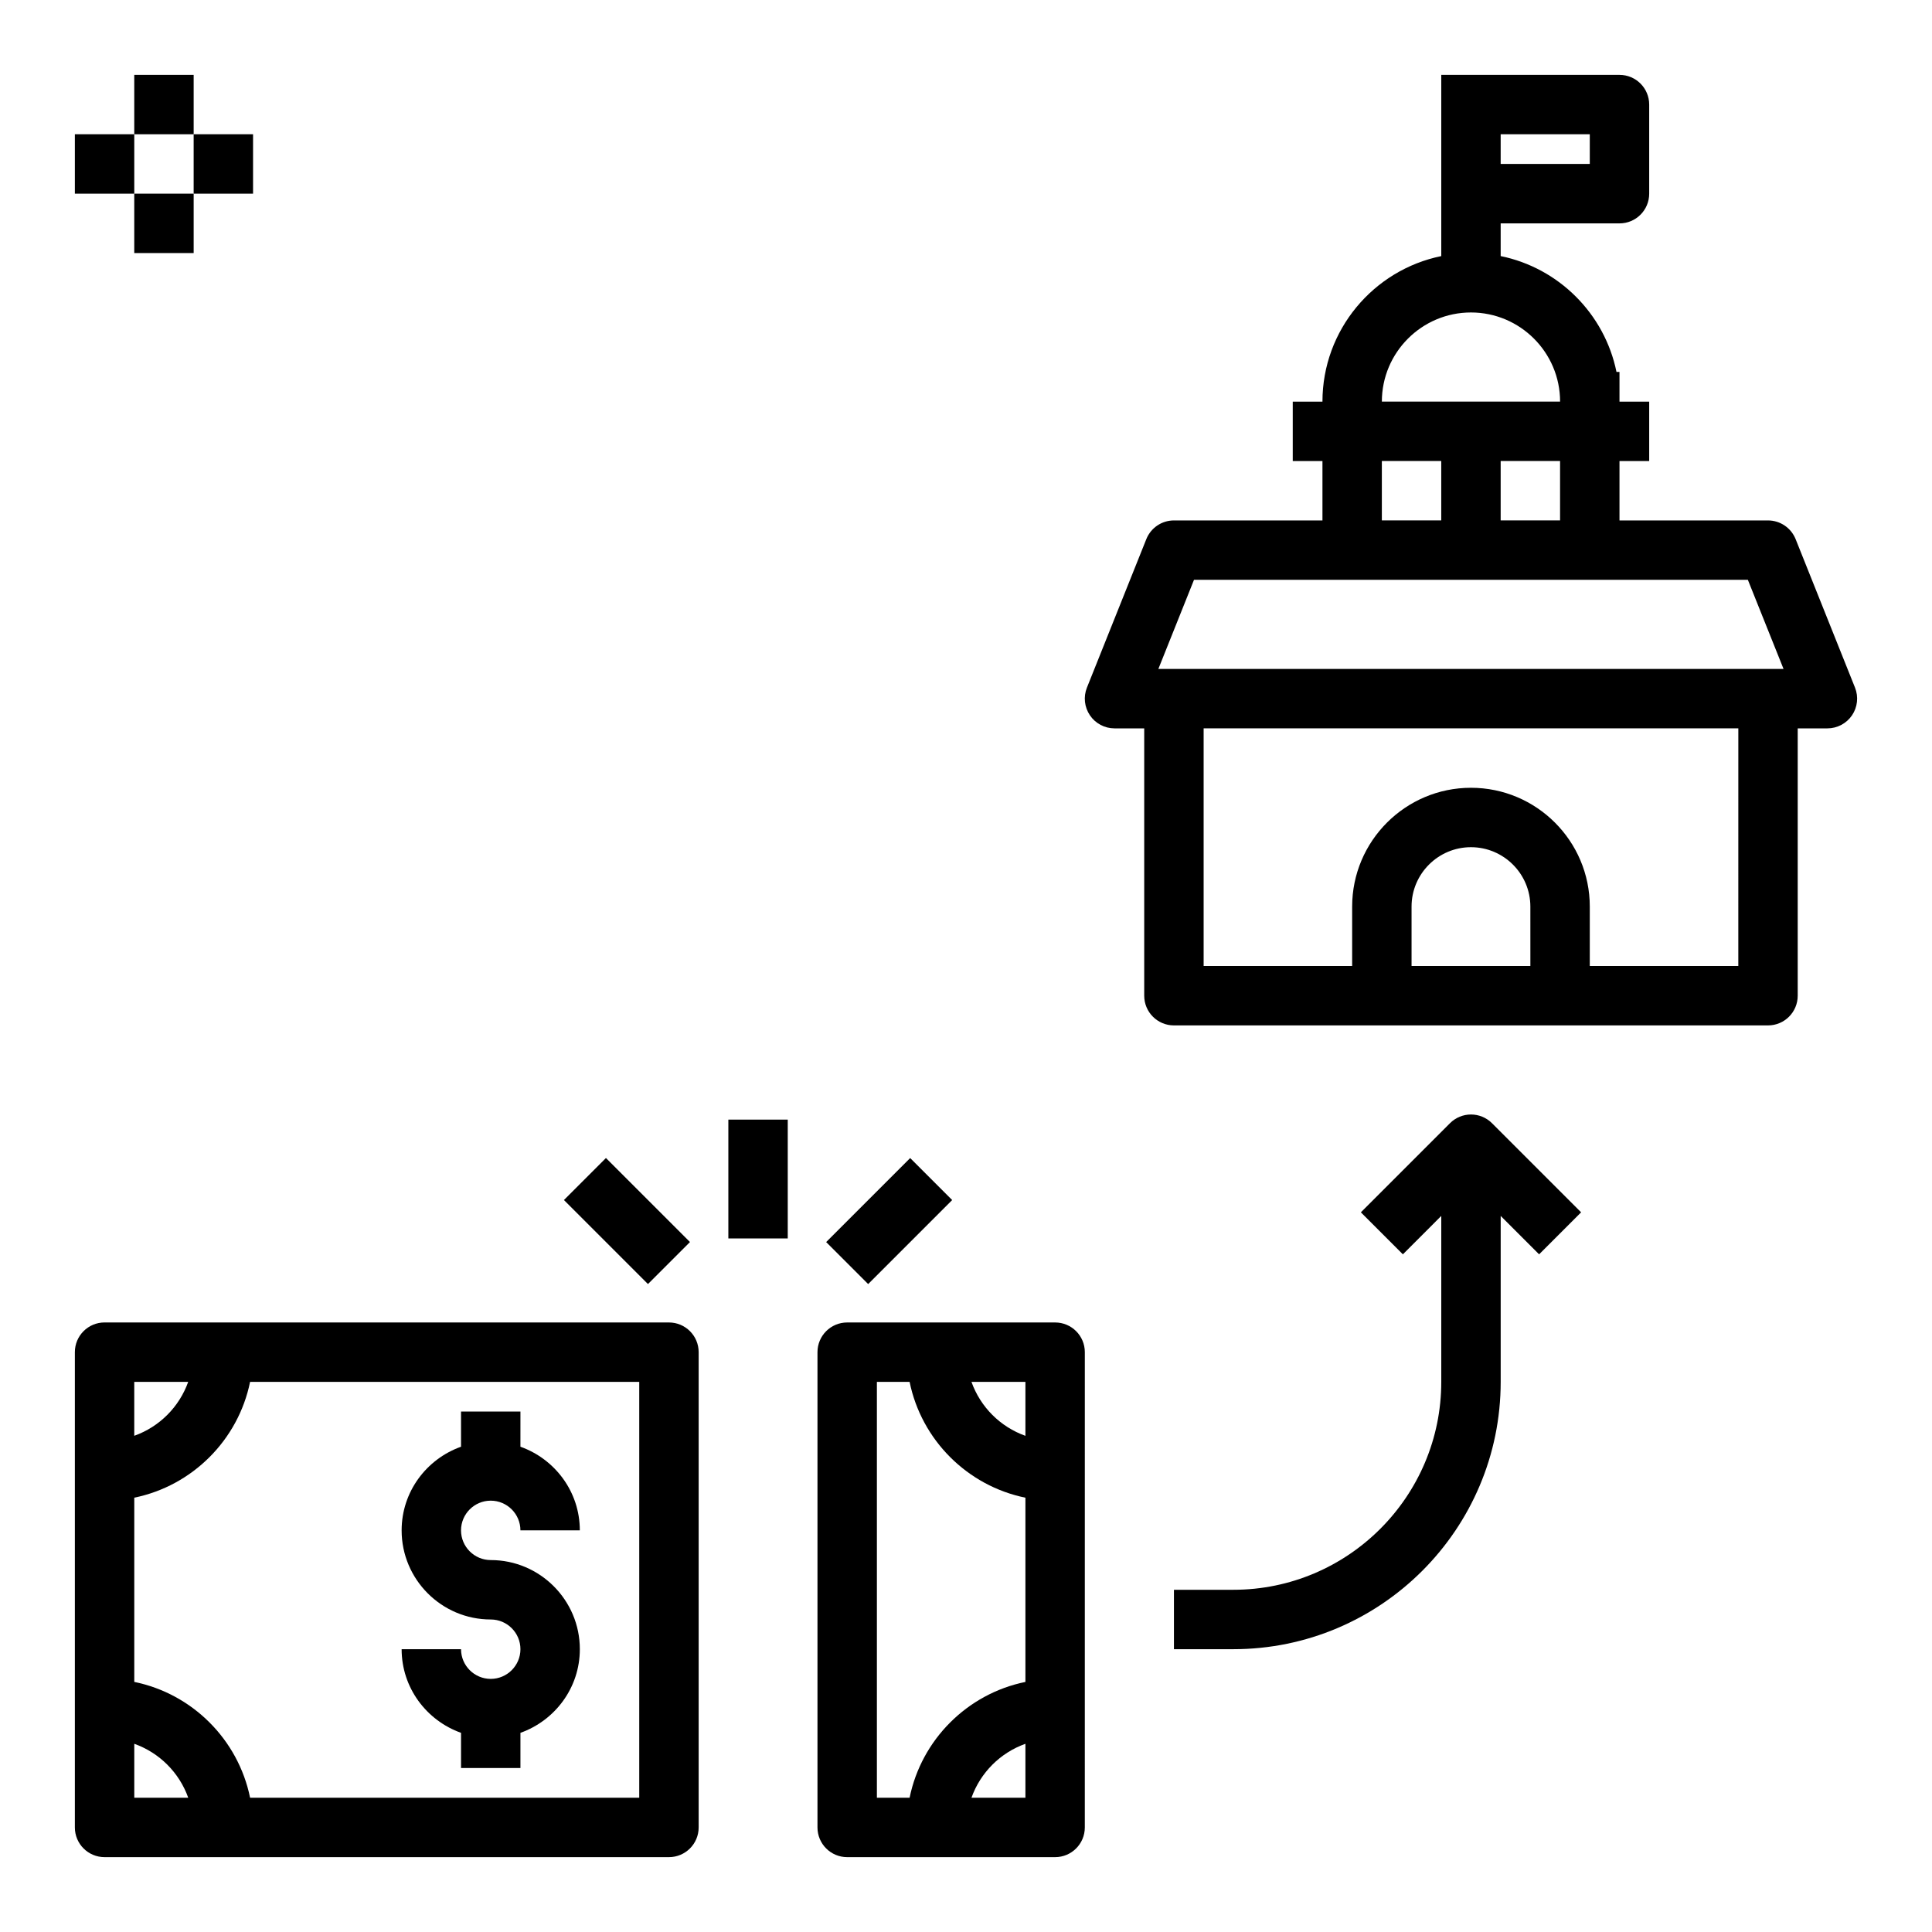
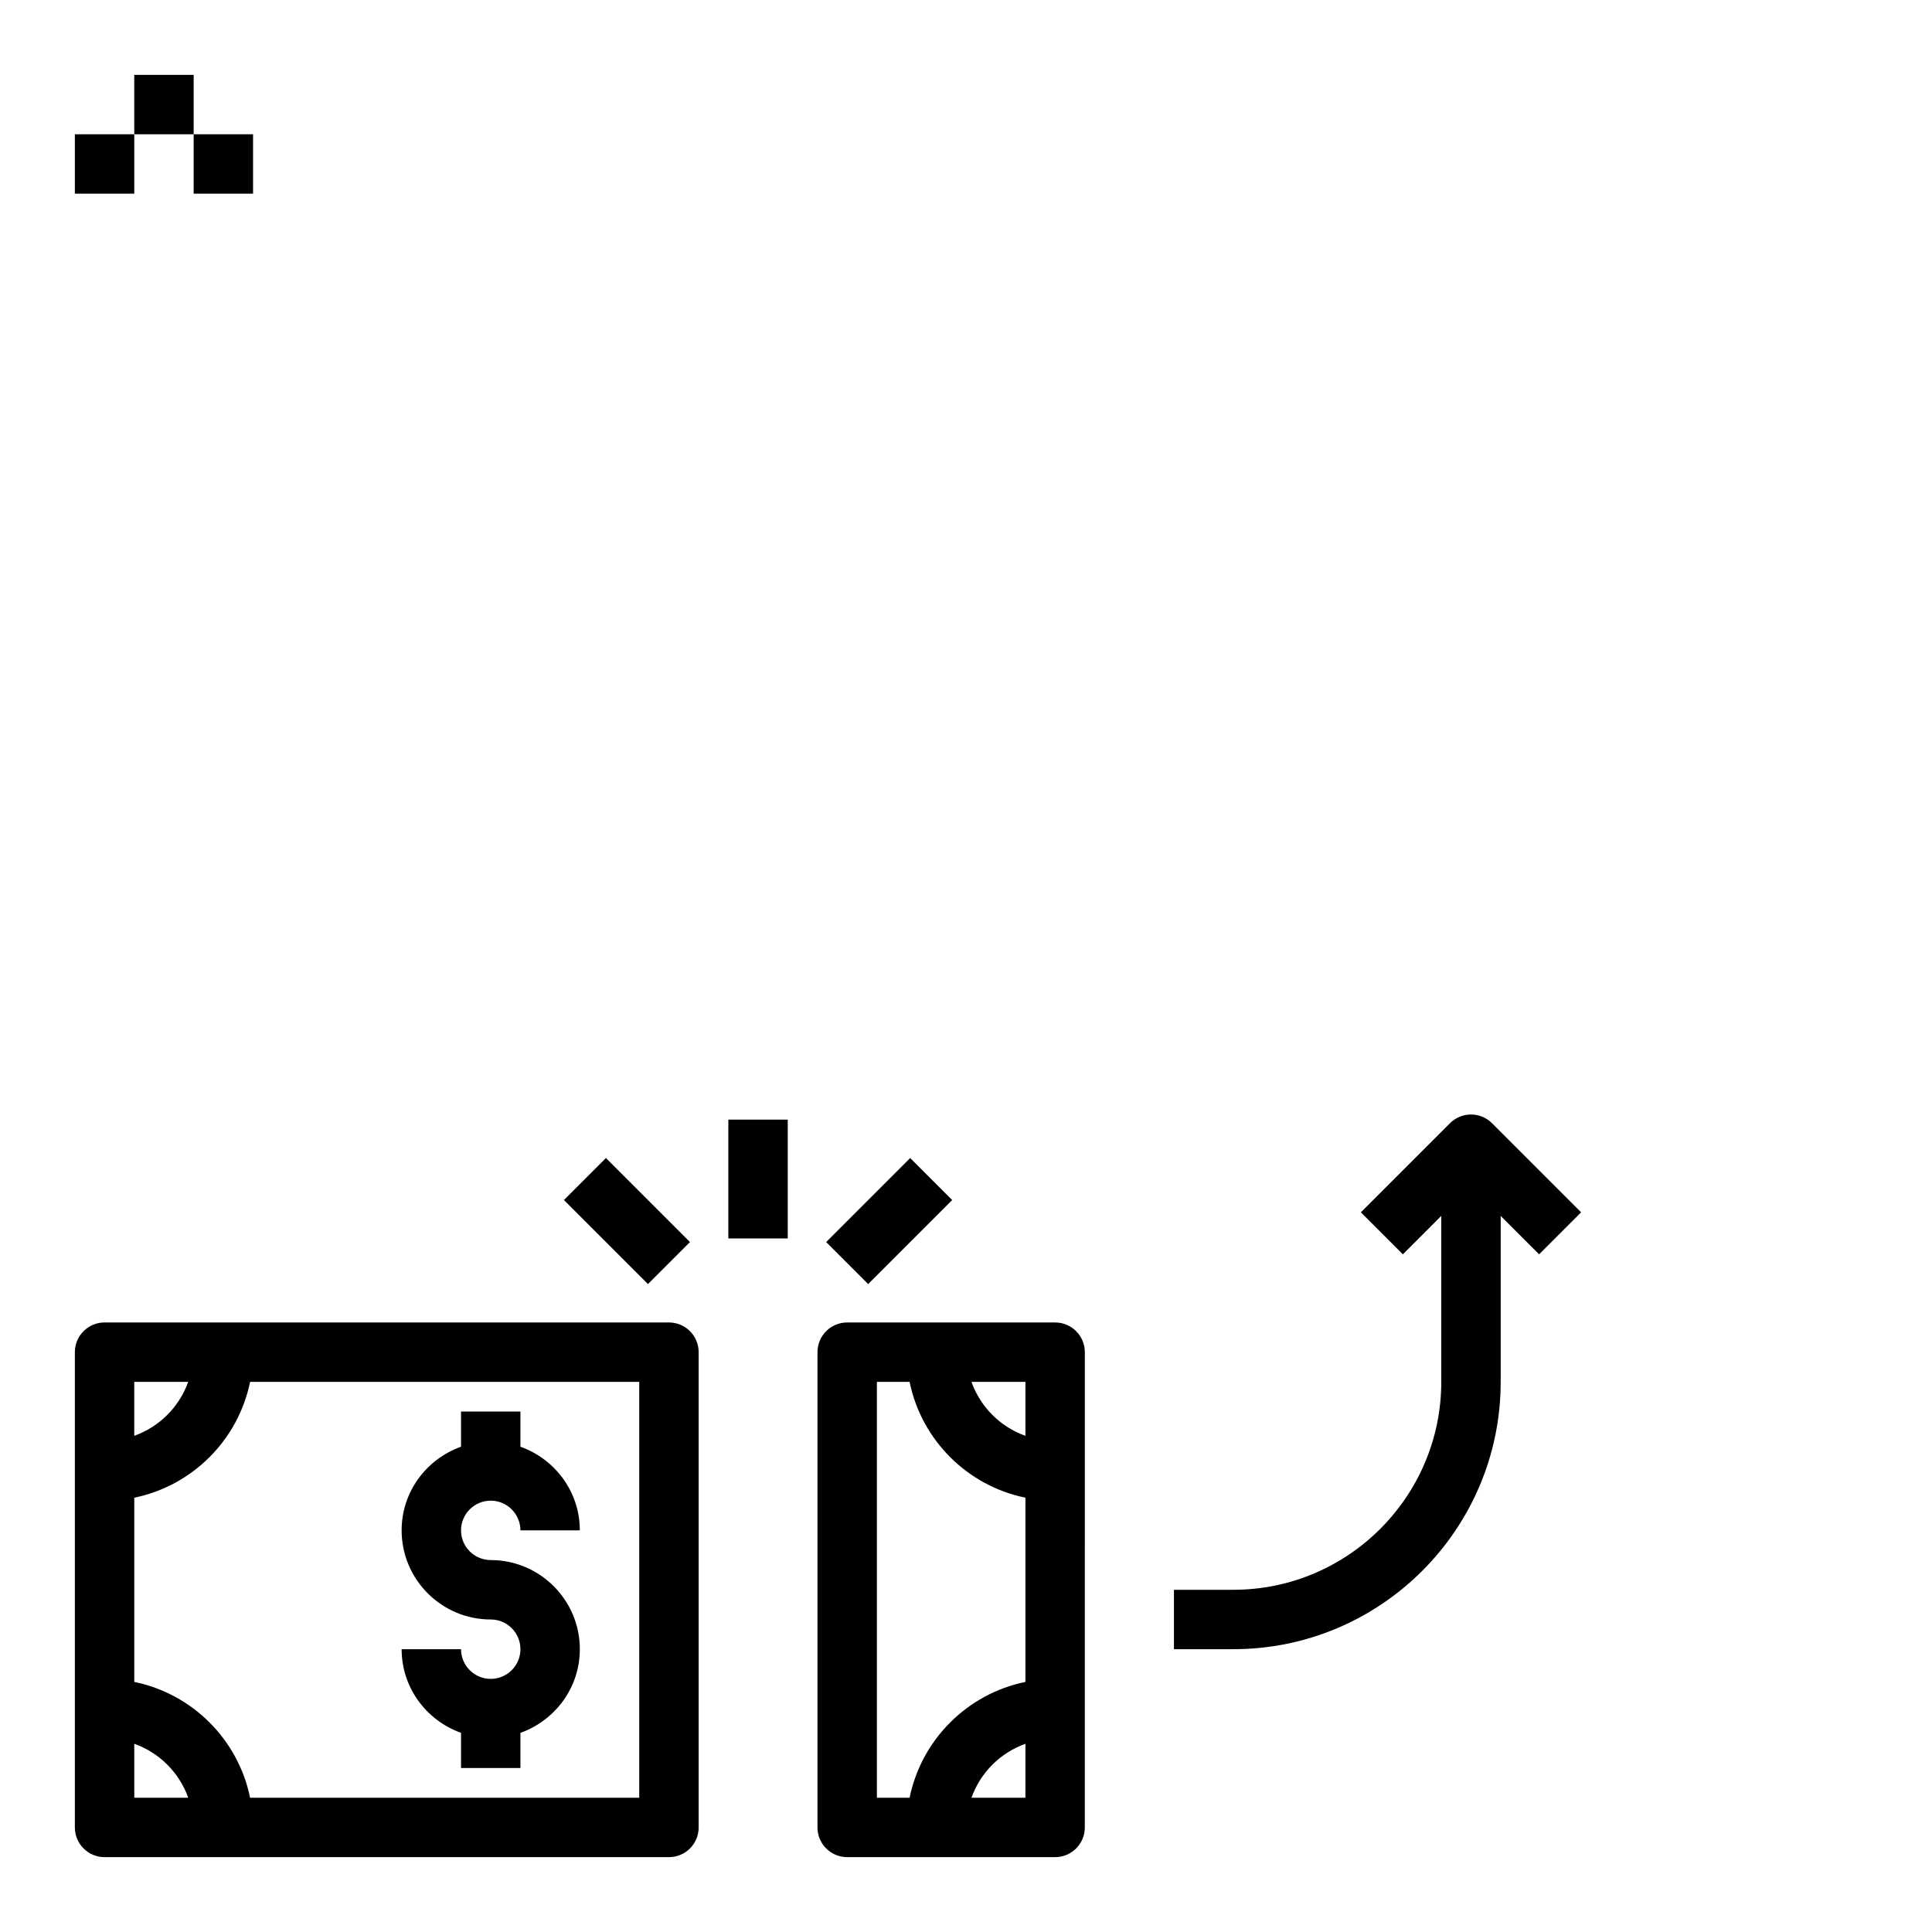
<svg xmlns="http://www.w3.org/2000/svg" fill="#000000" width="800px" height="800px" version="1.1" viewBox="144 144 512 512">
  <g>
    <path d="m274.05 573.18c4.336 0 7.871 3.527 7.871 7.871s-3.535 7.871-7.871 7.871-7.871-3.527-7.871-7.871h-15.742c0 10.25 6.606 18.91 15.742 22.168v9.32h15.742v-9.32c9.141-3.258 15.742-11.918 15.742-22.168 0-13.02-10.598-23.617-23.617-23.617-4.336 0-7.871-3.527-7.871-7.871s3.535-7.871 7.871-7.871c4.336 0 7.871 3.527 7.871 7.871h15.742c0-10.25-6.606-18.91-15.742-22.168l0.004-9.32h-15.742v9.32c-9.141 3.258-15.742 11.918-15.742 22.168-0.004 13.02 10.594 23.617 23.613 23.617z" />
    <path d="m360.64 502.34v125.95c0 4.352 3.527 7.871 7.871 7.871h55.105c4.344 0 7.871-3.519 7.871-7.871l0.004-125.95c0-4.352-3.527-7.871-7.871-7.871h-55.105c-4.348-0.004-7.875 3.516-7.875 7.871zm40.809 118.08c2.379-6.668 7.629-11.918 14.297-14.297v14.297zm14.297-95.91c-6.668-2.379-11.918-7.629-14.297-14.297h14.297zm-39.359-14.297h8.668c3.141 15.398 15.297 27.551 30.691 30.691v48.824c-15.398 3.141-27.551 15.293-30.691 30.691h-8.668z" />
    <path d="m163.84 628.29c0 4.352 3.527 7.871 7.871 7.871h149.57c4.344 0 7.871-3.519 7.871-7.871v-125.95c0-4.352-3.527-7.871-7.871-7.871l-149.57-0.004c-4.344 0-7.871 3.519-7.871 7.871zm15.746-22.168c6.668 2.375 11.918 7.625 14.297 14.293h-14.297zm133.82 14.293h-103.13c-3.141-15.398-15.293-27.551-30.691-30.691v-48.824c15.398-3.141 27.551-15.293 30.691-30.691h103.13zm-119.53-110.21c-2.379 6.668-7.629 11.918-14.297 14.297v-14.297z" />
    <path d="m337.02 440.71h15.742v31.488h-15.742z" />
    <path d="m362.94 473.16 22.266-22.266 11.133 11.133-22.266 22.266z" />
    <path d="m293.45 462.02 11.133-11.133 22.266 22.266-11.133 11.133z" />
-     <path d="m455.1 281.92c-3.219 0-6.109 1.961-7.312 4.953l-15.742 39.359c-0.969 2.426-0.668 5.172 0.797 7.336 1.461 2.164 3.902 3.457 6.516 3.457h7.871v70.848c0 4.352 3.527 7.871 7.871 7.871h157.44c4.344 0 7.871-3.519 7.871-7.871v-70.848h7.871c2.613 0 5.055-1.301 6.519-3.457 1.465-2.156 1.762-4.914 0.797-7.336l-15.742-39.359c-1.207-2.992-4.098-4.953-7.316-4.953h-39.359v-15.742h7.871v-15.742h-7.871v-7.871h-0.797c-3.141-15.402-15.293-27.555-30.691-30.699v-8.664h31.488c4.344 0 7.871-3.519 7.871-7.871v-23.617c0-4.352-3.527-7.871-7.871-7.871h-47.23v48.027c-17.941 3.66-31.488 19.555-31.488 38.566h-7.871v15.742h7.871v15.742zm94.465 118.08h-31.488v-15.742c0-8.684 7.062-15.742 15.742-15.742 8.684 0 15.742 7.062 15.742 15.742zm55.105 0h-39.359v-15.742c0-17.367-14.121-31.488-31.488-31.488-17.367 0-31.488 14.121-31.488 31.488v15.742h-39.359v-62.977h141.7zm11.988-78.723h-165.68l9.445-23.617h146.78zm-59.223-39.359h-15.742v-15.742h15.742zm7.875-102.34v7.871h-23.617v-7.871zm-31.488 47.23c13.02 0 23.617 10.598 23.617 23.617h-47.23c-0.004-13.02 10.59-23.617 23.613-23.617zm-23.617 39.363h15.742v15.742h-15.742z" />
    <path d="m470.85 565.31h-15.742v15.742h15.742c39.062 0 70.848-31.781 70.848-70.848v-43.973l10.18 10.18 11.133-11.133-23.617-23.617c-3.078-3.078-8.055-3.078-11.133 0l-23.617 23.617 11.133 11.133 10.176-10.18v43.973c0 30.379-24.715 55.105-55.102 55.105z" />
-     <path d="m179.58 163.84h15.742v15.742h-15.742z" />
-     <path d="m179.58 195.32h15.742v15.742h-15.742z" />
+     <path d="m179.58 163.84h15.742v15.742h-15.742" />
    <path d="m195.32 179.58h15.742v15.742h-15.742z" />
    <path d="m163.84 179.58h15.742v15.742h-15.742z" />
  </g>
</svg>